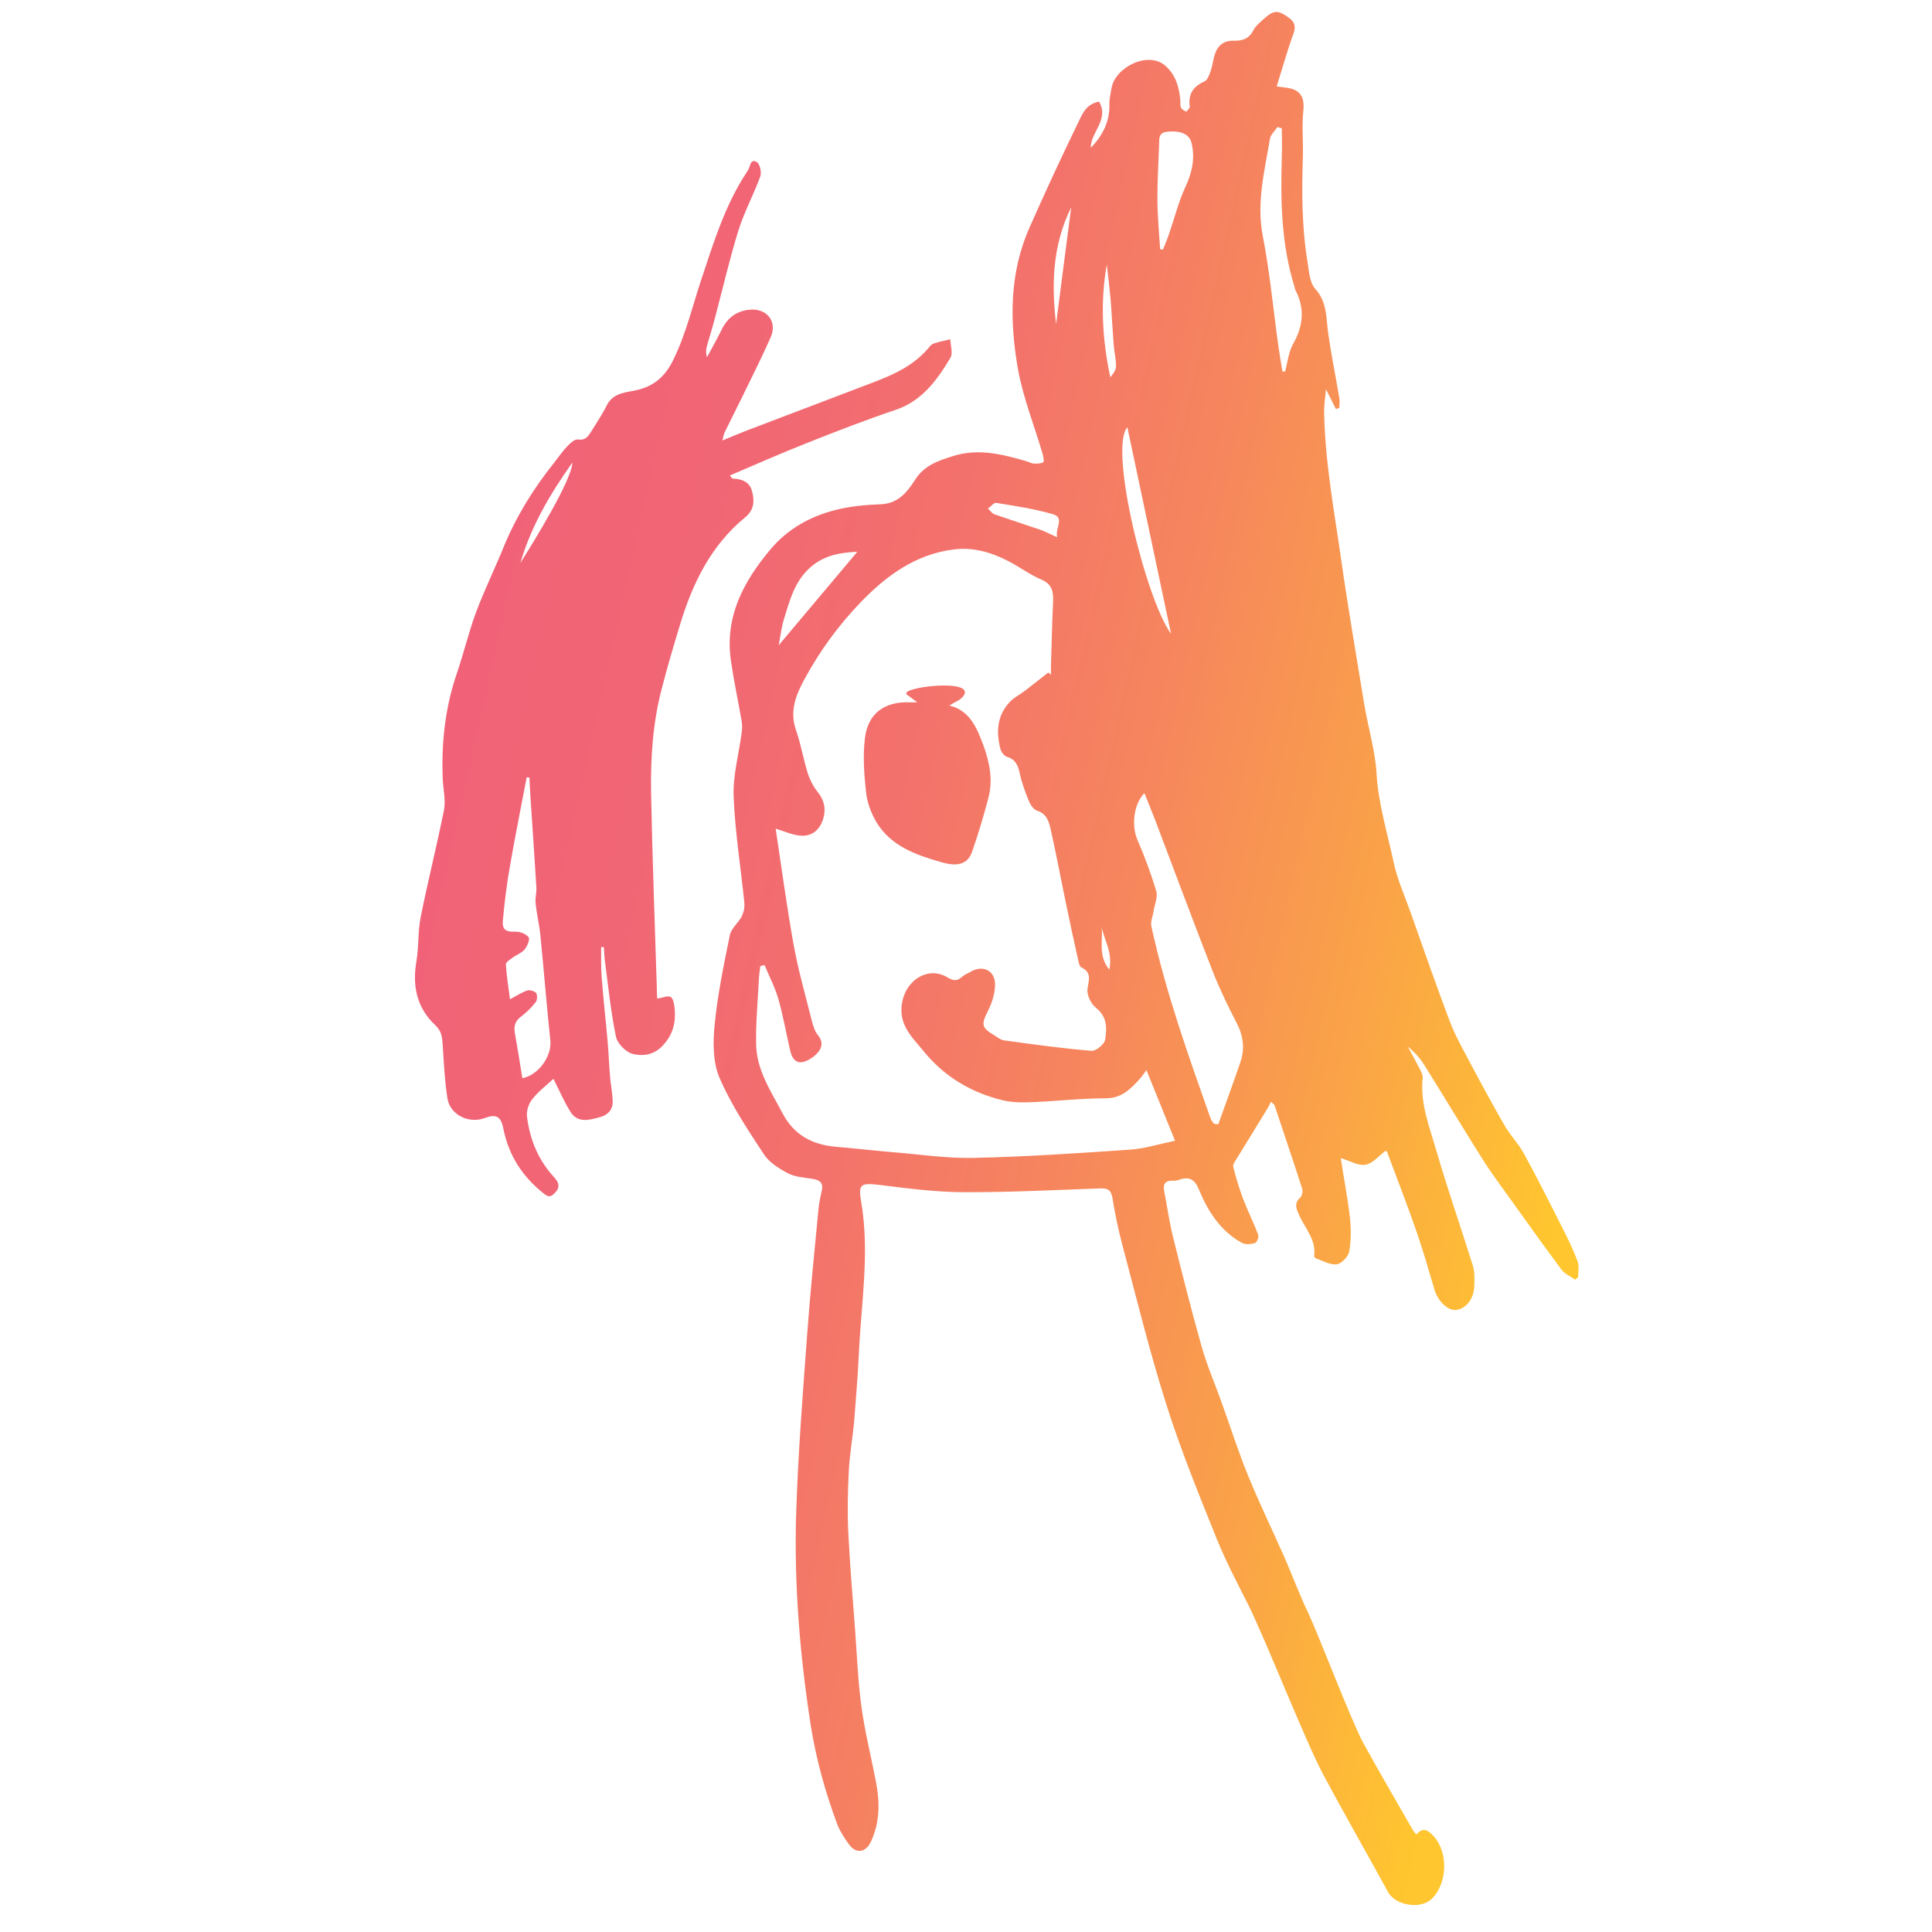
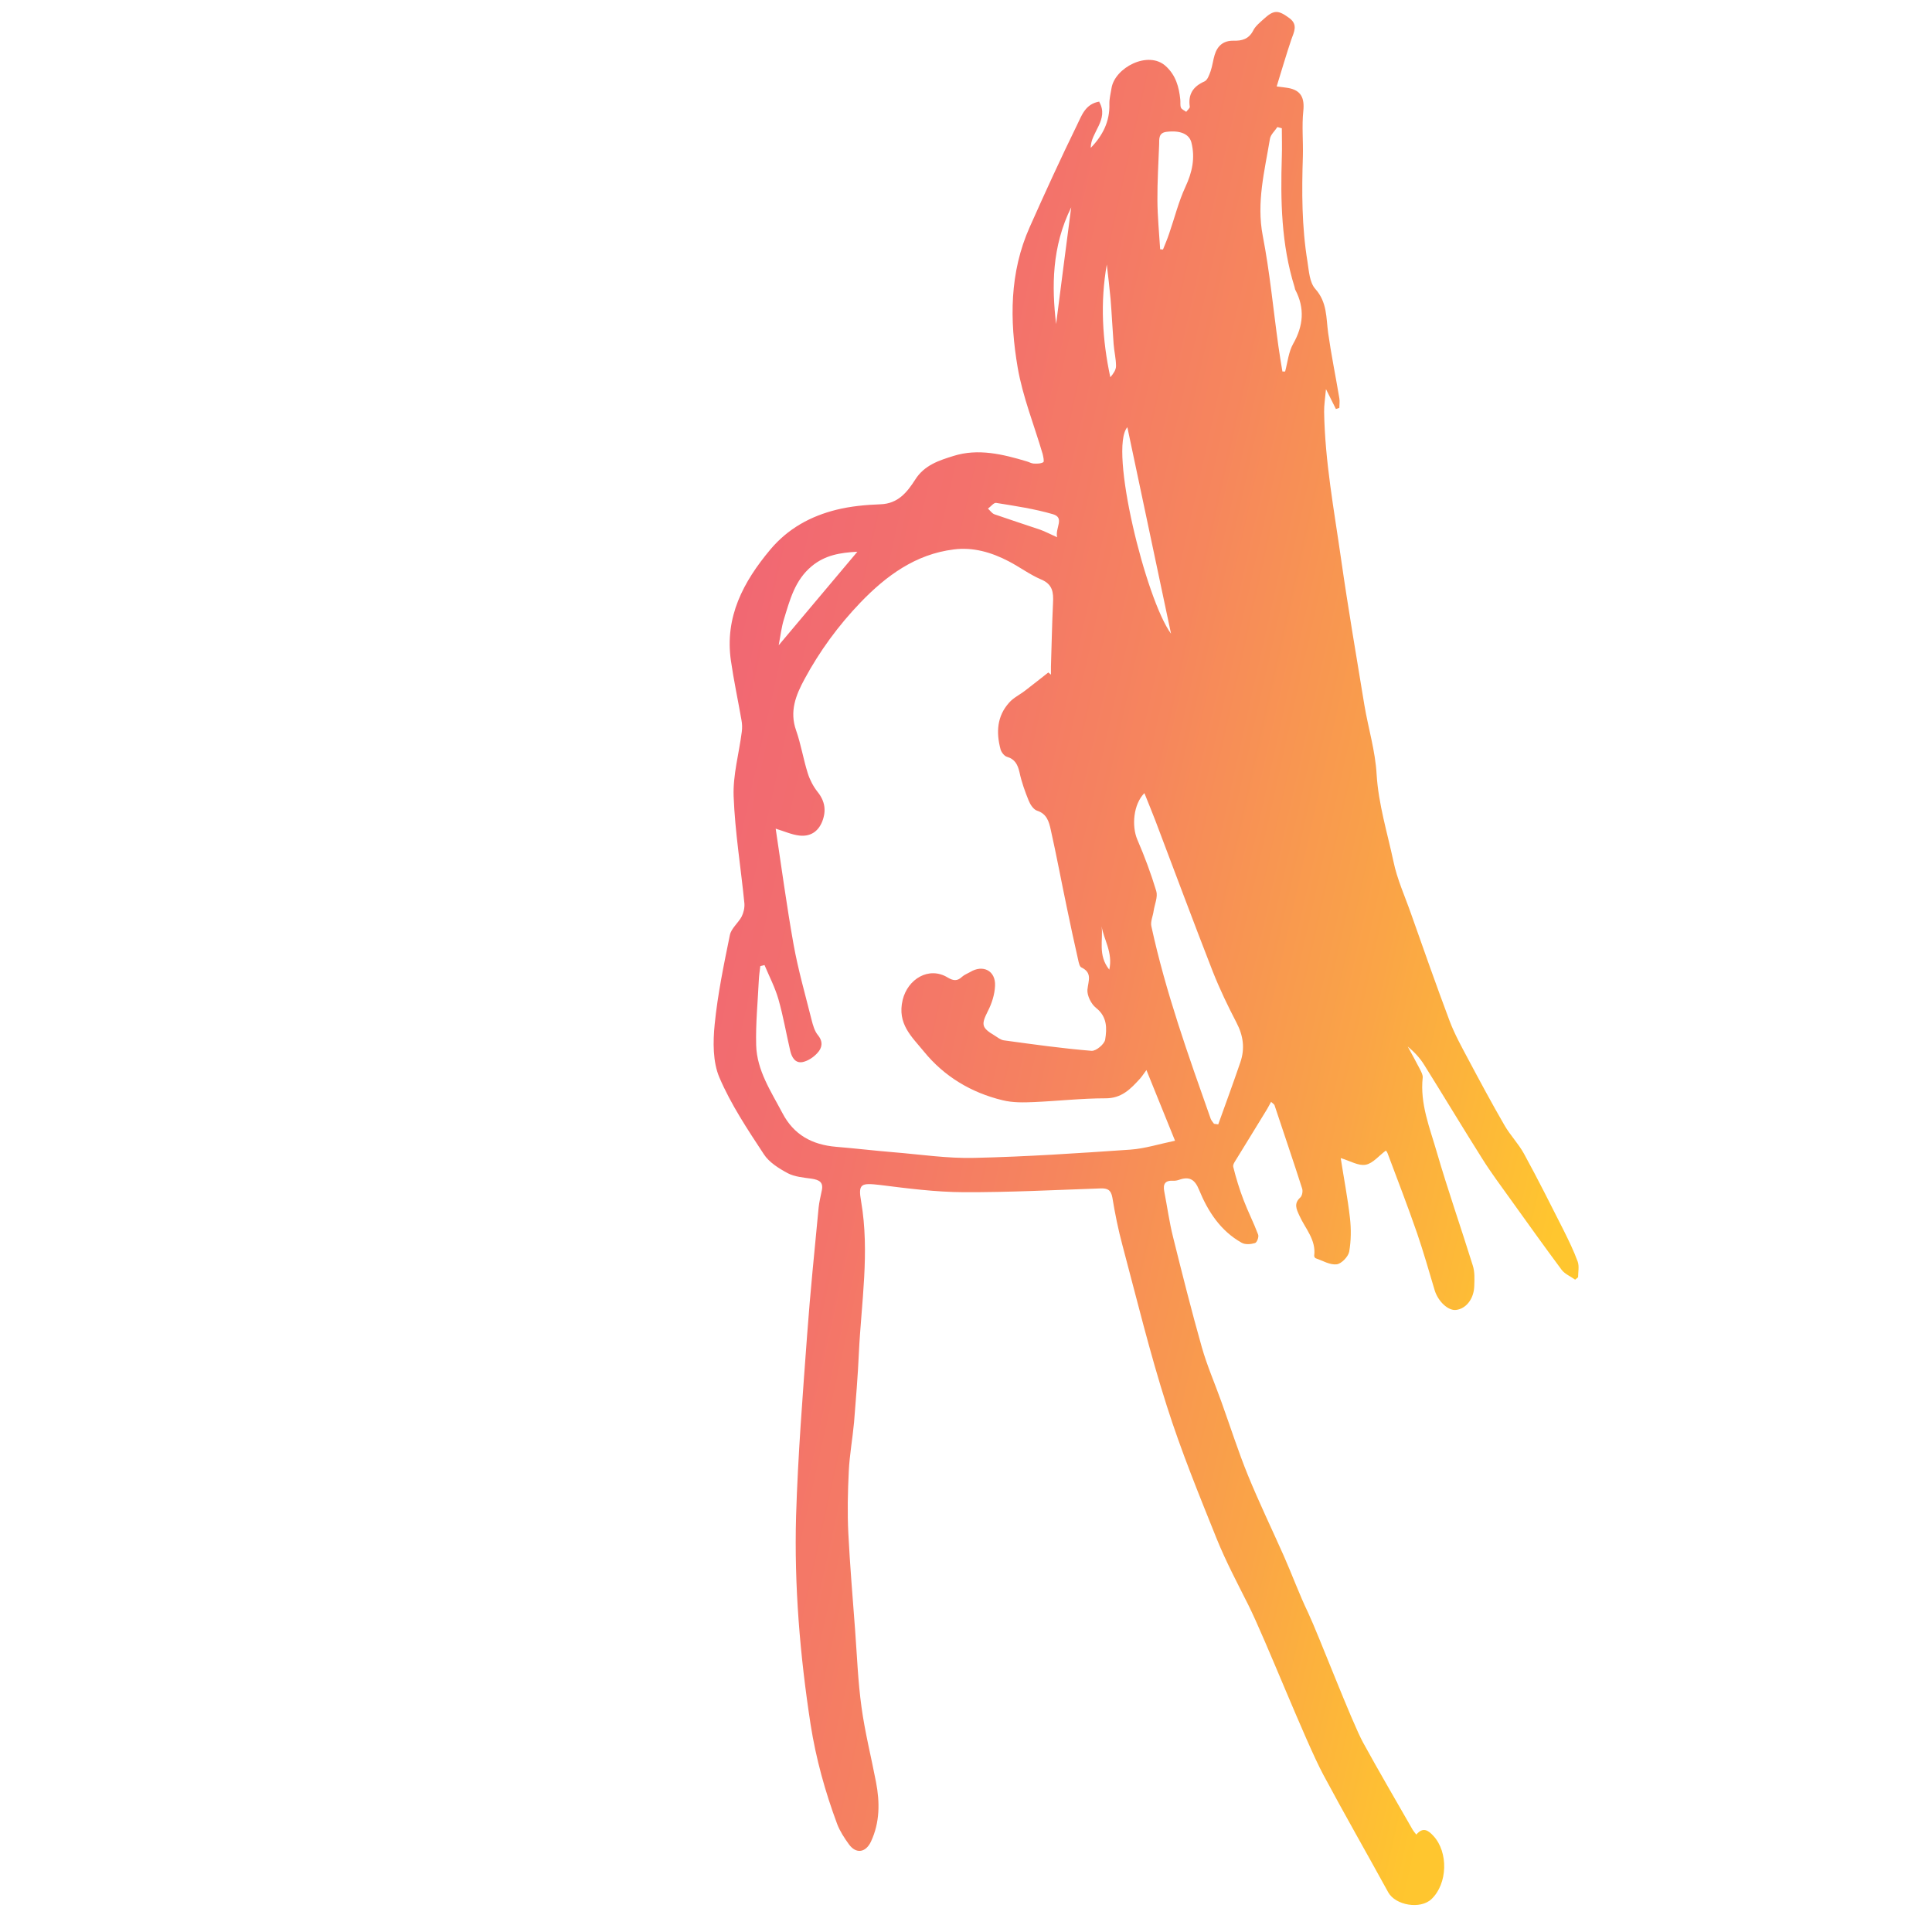
<svg xmlns="http://www.w3.org/2000/svg" width="88" zoomAndPan="magnify" viewBox="0 0 66 66" height="88" preserveAspectRatio="xMidYMid meet" version="1.0">
  <defs>
    <clipPath id="31f0317f11">
      <path d="M 24 0 L 54 0 L 54 66 L 24 66 Z M 24 0 " clip-rule="nonzero" />
    </clipPath>
    <clipPath id="90262db1c6">
      <path d="M 37.551 3.48 C 37.898 4.09 37.254 4.52 37.262 5.051 C 37.668 4.633 37.918 4.148 37.898 3.547 C 37.895 3.375 37.941 3.195 37.969 3.023 C 38.074 2.312 39.23 1.707 39.828 2.262 C 40.168 2.574 40.277 2.973 40.32 3.398 C 40.332 3.496 40.309 3.598 40.344 3.68 C 40.371 3.738 40.461 3.773 40.523 3.82 C 40.562 3.762 40.652 3.695 40.645 3.645 C 40.582 3.219 40.758 2.953 41.148 2.781 C 41.25 2.734 41.309 2.562 41.355 2.434 C 41.418 2.254 41.438 2.062 41.492 1.883 C 41.586 1.566 41.793 1.383 42.141 1.391 C 42.426 1.398 42.66 1.336 42.809 1.047 C 42.883 0.895 43.035 0.773 43.164 0.656 C 43.516 0.332 43.66 0.332 44.055 0.625 C 44.344 0.844 44.207 1.09 44.113 1.352 C 43.938 1.871 43.785 2.398 43.613 2.953 C 43.801 2.977 43.902 2.988 44 3.004 C 44.445 3.082 44.57 3.344 44.523 3.793 C 44.469 4.309 44.523 4.828 44.508 5.348 C 44.469 6.543 44.469 7.742 44.664 8.93 C 44.715 9.254 44.734 9.648 44.934 9.871 C 45.34 10.324 45.301 10.852 45.371 11.371 C 45.477 12.121 45.629 12.859 45.754 13.605 C 45.773 13.711 45.754 13.824 45.754 13.934 L 45.637 13.973 L 45.297 13.293 C 45.27 13.605 45.23 13.84 45.234 14.07 C 45.262 15.758 45.574 17.422 45.812 19.09 C 46.051 20.762 46.336 22.418 46.609 24.086 C 46.742 24.875 46.984 25.66 47.027 26.449 C 47.09 27.473 47.391 28.438 47.602 29.426 C 47.727 30.035 47.992 30.613 48.199 31.203 C 48.633 32.434 49.066 33.664 49.523 34.883 C 49.695 35.336 49.93 35.758 50.156 36.184 C 50.559 36.941 50.961 37.691 51.391 38.434 C 51.586 38.777 51.875 39.07 52.062 39.414 C 52.531 40.27 52.969 41.145 53.41 42.016 C 53.586 42.371 53.762 42.727 53.898 43.102 C 53.953 43.262 53.91 43.457 53.91 43.633 L 53.809 43.715 C 53.656 43.605 53.453 43.52 53.348 43.379 C 52.758 42.586 52.184 41.781 51.609 40.98 C 51.277 40.516 50.934 40.059 50.633 39.578 C 49.965 38.52 49.32 37.445 48.656 36.383 C 48.512 36.148 48.32 35.941 48.09 35.75 C 48.23 36.008 48.371 36.262 48.504 36.52 C 48.551 36.613 48.609 36.719 48.602 36.809 C 48.504 37.707 48.844 38.527 49.082 39.355 C 49.461 40.656 49.91 41.938 50.312 43.23 C 50.383 43.449 50.371 43.695 50.363 43.93 C 50.352 44.375 50.078 44.715 49.734 44.75 C 49.465 44.777 49.129 44.457 49.012 44.082 C 48.816 43.426 48.629 42.766 48.406 42.117 C 48.09 41.203 47.742 40.305 47.402 39.398 C 47.383 39.348 47.344 39.305 47.344 39.305 C 47.105 39.48 46.898 39.746 46.652 39.789 C 46.41 39.836 46.129 39.66 45.801 39.562 C 45.906 40.242 46.039 40.926 46.117 41.613 C 46.16 41.992 46.156 42.387 46.09 42.762 C 46.055 42.934 45.824 43.172 45.664 43.191 C 45.434 43.219 45.184 43.066 44.945 42.984 C 44.922 42.977 44.891 42.926 44.895 42.898 C 44.965 42.352 44.59 41.973 44.391 41.531 C 44.285 41.301 44.191 41.113 44.426 40.902 C 44.484 40.844 44.512 40.695 44.484 40.605 C 44.18 39.656 43.855 38.707 43.539 37.754 C 43.527 37.723 43.488 37.703 43.422 37.641 C 43.359 37.75 43.316 37.844 43.258 37.934 C 42.93 38.477 42.594 39.012 42.266 39.551 C 42.207 39.652 42.109 39.773 42.129 39.859 C 42.223 40.242 42.34 40.621 42.48 40.988 C 42.633 41.391 42.828 41.77 42.98 42.176 C 43.012 42.254 42.938 42.449 42.871 42.465 C 42.73 42.508 42.543 42.523 42.422 42.457 C 41.695 42.051 41.266 41.387 40.961 40.645 C 40.82 40.297 40.637 40.18 40.289 40.301 C 40.223 40.324 40.148 40.34 40.078 40.336 C 39.805 40.32 39.723 40.445 39.773 40.703 C 39.875 41.223 39.945 41.75 40.074 42.262 C 40.387 43.52 40.703 44.777 41.055 46.02 C 41.234 46.652 41.5 47.258 41.723 47.883 C 42.027 48.727 42.297 49.578 42.633 50.402 C 43.012 51.328 43.449 52.234 43.855 53.148 C 44.141 53.793 44.383 54.461 44.688 55.094 C 45.035 55.828 46.176 58.816 46.566 59.531 C 47.117 60.535 47.695 61.52 48.262 62.512 C 48.289 62.559 48.332 62.605 48.383 62.672 C 48.613 62.402 48.789 62.523 48.969 62.719 C 49.484 63.277 49.453 64.352 48.902 64.875 C 48.523 65.238 47.668 65.09 47.422 64.641 C 46.688 63.301 45.926 61.973 45.207 60.629 C 44.586 59.465 43.234 56.008 42.645 54.828 C 42.27 54.082 41.875 53.336 41.562 52.562 C 40.961 51.066 40.348 49.566 39.859 48.027 C 39.281 46.219 38.832 44.371 38.344 42.539 C 38.199 42 38.09 41.457 38 40.91 C 37.953 40.648 37.836 40.59 37.594 40.598 C 36.035 40.652 34.477 40.734 32.914 40.727 C 31.961 40.723 31.004 40.598 30.059 40.48 C 29.414 40.406 29.309 40.434 29.418 41.047 C 29.715 42.785 29.422 44.504 29.34 46.23 C 29.305 47.016 29.238 47.805 29.176 48.586 C 29.125 49.145 29.023 49.695 28.996 50.258 C 28.961 50.961 28.945 51.668 28.98 52.371 C 29.035 53.473 29.129 54.574 29.211 55.676 C 29.277 56.559 29.309 57.441 29.43 58.316 C 29.547 59.176 29.762 60.023 29.926 60.879 C 30.059 61.57 30.059 62.258 29.754 62.91 C 29.574 63.293 29.242 63.34 29 63.004 C 28.844 62.789 28.691 62.555 28.598 62.309 C 28.188 61.207 27.875 60.082 27.691 58.91 C 27.328 56.547 27.129 54.176 27.195 51.793 C 27.258 49.723 27.422 47.652 27.574 45.586 C 27.68 44.141 27.828 42.695 27.965 41.258 C 27.984 41.062 28.035 40.863 28.074 40.668 C 28.137 40.375 27.973 40.305 27.727 40.266 C 27.449 40.227 27.148 40.203 26.91 40.078 C 26.605 39.914 26.273 39.707 26.094 39.43 C 25.539 38.586 24.969 37.73 24.574 36.805 C 24.348 36.273 24.355 35.59 24.414 34.996 C 24.516 33.969 24.727 32.953 24.934 31.941 C 24.98 31.715 25.219 31.531 25.336 31.312 C 25.402 31.18 25.441 31.012 25.43 30.863 C 25.309 29.641 25.109 28.43 25.062 27.203 C 25.035 26.477 25.246 25.738 25.34 25.004 C 25.359 24.867 25.355 24.727 25.328 24.59 C 25.211 23.918 25.066 23.246 24.969 22.57 C 24.754 21.074 25.391 19.879 26.312 18.777 C 26.918 18.055 27.691 17.633 28.574 17.414 C 29.062 17.293 29.574 17.246 30.078 17.227 C 30.684 17.207 30.992 16.809 31.266 16.383 C 31.578 15.887 32.086 15.727 32.578 15.574 C 33.418 15.312 34.254 15.516 35.078 15.762 C 35.156 15.785 35.234 15.832 35.312 15.836 C 35.422 15.84 35.551 15.844 35.641 15.789 C 35.676 15.77 35.641 15.598 35.617 15.504 C 35.328 14.52 34.938 13.555 34.766 12.559 C 34.488 10.941 34.484 9.309 35.176 7.758 C 35.699 6.582 36.234 5.414 36.797 4.262 C 36.953 3.945 37.078 3.543 37.566 3.469 Z M 26.504 28.312 C 26.527 28.285 26.496 28.305 26.5 28.32 C 26.699 29.633 26.875 30.953 27.109 32.262 C 27.266 33.129 27.508 33.977 27.723 34.832 C 27.77 35.02 27.828 35.227 27.945 35.367 C 28.129 35.594 28.082 35.805 27.922 35.973 C 27.797 36.113 27.605 36.242 27.422 36.281 C 27.168 36.332 27.047 36.121 26.996 35.898 C 26.859 35.312 26.758 34.719 26.594 34.141 C 26.477 33.734 26.281 33.359 26.117 32.969 L 25.973 33.004 C 25.953 33.164 25.93 33.328 25.922 33.488 C 25.887 34.227 25.812 34.969 25.832 35.703 C 25.855 36.57 26.34 37.285 26.73 38.027 C 27.121 38.773 27.746 39.105 28.555 39.176 C 29.215 39.23 29.871 39.309 30.531 39.363 C 31.449 39.438 32.363 39.578 33.277 39.555 C 35.059 39.516 36.84 39.395 38.617 39.273 C 39.109 39.238 39.594 39.082 40.141 38.969 C 39.812 38.156 39.504 37.391 39.164 36.555 C 39.059 36.695 39.008 36.781 38.938 36.855 C 38.621 37.203 38.316 37.523 37.766 37.52 C 36.953 37.52 36.137 37.613 35.328 37.648 C 34.969 37.664 34.598 37.672 34.25 37.586 C 33.18 37.328 32.258 36.777 31.562 35.922 C 31.152 35.418 30.641 34.98 30.836 34.16 C 31.008 33.445 31.73 33.004 32.371 33.391 C 32.566 33.508 32.703 33.523 32.867 33.367 C 32.945 33.297 33.051 33.258 33.141 33.207 C 33.578 32.938 34.02 33.16 33.992 33.68 C 33.98 33.969 33.883 34.277 33.75 34.535 C 33.516 35 33.523 35.105 33.977 35.375 C 34.078 35.438 34.18 35.523 34.289 35.539 C 35.289 35.676 36.285 35.816 37.289 35.898 C 37.441 35.91 37.727 35.672 37.754 35.516 C 37.816 35.133 37.828 34.734 37.441 34.43 C 37.273 34.297 37.133 34.008 37.148 33.809 C 37.18 33.5 37.324 33.23 36.938 33.047 C 36.879 33.016 36.852 32.887 36.832 32.793 C 36.699 32.199 36.566 31.602 36.445 31.004 C 36.258 30.117 36.094 29.227 35.895 28.344 C 35.836 28.074 35.762 27.801 35.43 27.695 C 35.309 27.656 35.199 27.492 35.145 27.359 C 35.016 27.043 34.898 26.715 34.828 26.383 C 34.766 26.121 34.676 25.934 34.395 25.852 C 34.305 25.824 34.207 25.695 34.18 25.598 C 34.027 25.023 34.055 24.469 34.473 24.004 C 34.617 23.836 34.844 23.73 35.023 23.59 C 35.289 23.387 35.551 23.176 35.812 22.973 L 35.902 23.047 C 35.902 22.957 35.902 22.863 35.902 22.77 C 35.926 22.047 35.938 21.32 35.973 20.594 C 35.992 20.238 35.961 19.961 35.57 19.797 C 35.184 19.633 34.836 19.371 34.461 19.176 C 33.871 18.867 33.238 18.684 32.582 18.77 C 31.277 18.93 30.27 19.672 29.395 20.582 C 28.645 21.363 28 22.242 27.484 23.199 C 27.188 23.746 26.965 24.297 27.195 24.949 C 27.363 25.426 27.441 25.93 27.594 26.414 C 27.664 26.637 27.781 26.863 27.926 27.047 C 28.184 27.367 28.234 27.695 28.086 28.07 C 27.941 28.426 27.664 28.586 27.301 28.543 C 27.039 28.512 26.785 28.395 26.508 28.312 Z M 41.477 38.391 L 41.617 38.41 C 41.871 37.703 42.129 37 42.371 36.293 C 42.535 35.82 42.473 35.379 42.238 34.93 C 41.945 34.367 41.668 33.789 41.434 33.199 C 40.766 31.488 40.125 29.762 39.473 28.043 C 39.355 27.734 39.227 27.426 39.094 27.094 C 38.719 27.473 38.652 28.215 38.855 28.688 C 39.102 29.258 39.32 29.844 39.5 30.441 C 39.559 30.641 39.445 30.891 39.41 31.117 C 39.387 31.293 39.297 31.48 39.332 31.641 C 39.82 33.891 40.594 36.051 41.359 38.219 C 41.383 38.281 41.434 38.336 41.473 38.391 Z M 43.793 4.383 L 43.637 4.34 C 43.551 4.473 43.406 4.598 43.383 4.742 C 43.203 5.836 42.918 6.906 43.137 8.051 C 43.379 9.297 43.496 10.566 43.672 11.824 C 43.711 12.113 43.762 12.398 43.809 12.691 L 43.902 12.691 C 43.988 12.371 44.02 12.02 44.176 11.746 C 44.527 11.129 44.578 10.527 44.25 9.902 C 44.234 9.871 44.234 9.832 44.223 9.801 C 43.77 8.348 43.742 6.855 43.789 5.355 C 43.801 5.031 43.789 4.707 43.789 4.383 Z M 39.633 8.516 L 39.73 8.523 C 39.801 8.344 39.879 8.164 39.941 7.977 C 40.125 7.445 40.262 6.887 40.496 6.383 C 40.727 5.887 40.832 5.406 40.703 4.879 C 40.633 4.578 40.32 4.445 39.848 4.504 C 39.574 4.539 39.602 4.746 39.598 4.934 C 39.574 5.57 39.535 6.203 39.539 6.844 C 39.543 7.402 39.598 7.957 39.633 8.52 Z M 38.512 14.594 C 37.871 15.32 39.148 20.492 40.004 21.648 C 39.508 19.301 39.016 16.973 38.512 14.594 Z M 26.605 22.039 C 27.531 20.941 28.398 19.91 29.289 18.848 C 28.707 18.879 28.188 18.961 27.727 19.344 C 27.152 19.824 26.984 20.492 26.781 21.152 C 26.695 21.426 26.664 21.715 26.602 22.039 Z M 36.113 18.352 C 36.039 18.035 36.383 17.688 35.969 17.566 C 35.34 17.383 34.684 17.285 34.031 17.18 C 33.953 17.164 33.848 17.305 33.75 17.375 C 33.824 17.441 33.887 17.539 33.973 17.57 C 34.488 17.75 35.012 17.918 35.531 18.094 C 35.703 18.156 35.867 18.242 36.109 18.352 Z M 37.809 9.039 C 37.582 10.332 37.656 11.609 37.93 12.887 C 38.035 12.766 38.125 12.637 38.125 12.504 C 38.125 12.254 38.062 12.008 38.043 11.754 C 38.004 11.238 37.98 10.723 37.938 10.207 C 37.902 9.812 37.855 9.426 37.809 9.035 Z M 36.078 11.07 C 36.238 9.82 36.41 8.48 36.594 7.082 C 35.93 8.422 35.926 9.789 36.078 11.07 Z M 37.633 31.641 C 37.691 32.109 37.496 32.629 37.895 33.125 C 38.023 32.535 37.707 32.105 37.633 31.641 Z M 37.633 31.641 " clip-rule="nonzero" />
    </clipPath>
    <linearGradient x1="34.26" gradientTransform="matrix(0.379, 0, 0, 0.378, 5.235, -3.925)" y1="83.836" x2="145.173" gradientUnits="userSpaceOnUse" y2="108.563" id="445df45afd">
      <stop stop-opacity="1" stop-color="rgb(94.499%, 39.291%, 46.207%)" offset="0" />
      <stop stop-opacity="1" stop-color="rgb(94.499%, 39.427%, 46.069%)" offset="0.031" />
      <stop stop-opacity="1" stop-color="rgb(94.499%, 39.7%, 45.796%)" offset="0.062" />
      <stop stop-opacity="1" stop-color="rgb(94.499%, 39.906%, 45.592%)" offset="0.078" />
      <stop stop-opacity="1" stop-color="rgb(94.524%, 40.135%, 45.401%)" offset="0.094" />
      <stop stop-opacity="1" stop-color="rgb(94.58%, 40.477%, 45.142%)" offset="0.109" />
      <stop stop-opacity="1" stop-color="rgb(94.643%, 40.84%, 44.872%)" offset="0.125" />
      <stop stop-opacity="1" stop-color="rgb(94.704%, 41.203%, 44.601%)" offset="0.141" />
      <stop stop-opacity="1" stop-color="rgb(94.766%, 41.566%, 44.331%)" offset="0.156" />
      <stop stop-opacity="1" stop-color="rgb(94.827%, 41.93%, 44.061%)" offset="0.172" />
      <stop stop-opacity="1" stop-color="rgb(94.89%, 42.291%, 43.791%)" offset="0.188" />
      <stop stop-opacity="1" stop-color="rgb(94.951%, 42.654%, 43.521%)" offset="0.203" />
      <stop stop-opacity="1" stop-color="rgb(95.013%, 43.018%, 43.251%)" offset="0.219" />
      <stop stop-opacity="1" stop-color="rgb(95.074%, 43.381%, 42.981%)" offset="0.234" />
      <stop stop-opacity="1" stop-color="rgb(95.135%, 43.744%, 42.711%)" offset="0.25" />
      <stop stop-opacity="1" stop-color="rgb(95.198%, 44.106%, 42.439%)" offset="0.266" />
      <stop stop-opacity="1" stop-color="rgb(95.259%, 44.469%, 42.169%)" offset="0.281" />
      <stop stop-opacity="1" stop-color="rgb(95.312%, 44.797%, 41.93%)" offset="0.289" />
      <stop stop-opacity="1" stop-color="rgb(95.36%, 45.108%, 41.704%)" offset="0.297" />
      <stop stop-opacity="1" stop-color="rgb(95.407%, 45.441%, 41.464%)" offset="0.305" />
      <stop stop-opacity="1" stop-color="rgb(95.456%, 45.773%, 41.226%)" offset="0.312" />
      <stop stop-opacity="1" stop-color="rgb(95.505%, 46.106%, 40.987%)" offset="0.32" />
      <stop stop-opacity="1" stop-color="rgb(95.554%, 46.439%, 40.747%)" offset="0.328" />
      <stop stop-opacity="1" stop-color="rgb(95.602%, 46.771%, 40.508%)" offset="0.329" />
      <stop stop-opacity="1" stop-color="rgb(95.627%, 46.938%, 40.388%)" offset="0.336" />
      <stop stop-opacity="1" stop-color="rgb(95.651%, 47.102%, 40.269%)" offset="0.344" />
      <stop stop-opacity="1" stop-color="rgb(95.7%, 47.435%, 40.03%)" offset="0.352" />
      <stop stop-opacity="1" stop-color="rgb(95.749%, 47.768%, 39.79%)" offset="0.359" />
      <stop stop-opacity="1" stop-color="rgb(95.796%, 48.1%, 39.552%)" offset="0.367" />
      <stop stop-opacity="1" stop-color="rgb(95.845%, 48.433%, 39.313%)" offset="0.375" />
      <stop stop-opacity="1" stop-color="rgb(95.894%, 48.764%, 39.073%)" offset="0.383" />
      <stop stop-opacity="1" stop-color="rgb(95.943%, 49.097%, 38.834%)" offset="0.391" />
      <stop stop-opacity="1" stop-color="rgb(95.992%, 49.429%, 38.596%)" offset="0.398" />
      <stop stop-opacity="1" stop-color="rgb(96.04%, 49.762%, 38.356%)" offset="0.406" />
      <stop stop-opacity="1" stop-color="rgb(96.089%, 50.095%, 38.116%)" offset="0.414" />
      <stop stop-opacity="1" stop-color="rgb(96.138%, 50.427%, 37.878%)" offset="0.422" />
      <stop stop-opacity="1" stop-color="rgb(96.185%, 50.758%, 37.639%)" offset="0.43" />
      <stop stop-opacity="1" stop-color="rgb(96.234%, 51.091%, 37.399%)" offset="0.438" />
      <stop stop-opacity="1" stop-color="rgb(96.283%, 51.424%, 37.16%)" offset="0.445" />
      <stop stop-opacity="1" stop-color="rgb(96.332%, 51.756%, 36.922%)" offset="0.453" />
      <stop stop-opacity="1" stop-color="rgb(96.381%, 52.089%, 36.682%)" offset="0.461" />
      <stop stop-opacity="1" stop-color="rgb(96.429%, 52.422%, 36.443%)" offset="0.469" />
      <stop stop-opacity="1" stop-color="rgb(96.478%, 52.757%, 36.201%)" offset="0.477" />
      <stop stop-opacity="1" stop-color="rgb(96.532%, 53.146%, 35.919%)" offset="0.48" />
      <stop stop-opacity="1" stop-color="rgb(96.561%, 53.366%, 35.759%)" offset="0.484" />
      <stop stop-opacity="1" stop-color="rgb(96.59%, 53.586%, 35.599%)" offset="0.488" />
      <stop stop-opacity="1" stop-color="rgb(96.619%, 53.806%, 35.439%)" offset="0.492" />
      <stop stop-opacity="1" stop-color="rgb(96.648%, 54.025%, 35.278%)" offset="0.496" />
      <stop stop-opacity="1" stop-color="rgb(96.677%, 54.247%, 35.118%)" offset="0.5" />
      <stop stop-opacity="1" stop-color="rgb(96.706%, 54.466%, 34.958%)" offset="0.504" />
      <stop stop-opacity="1" stop-color="rgb(96.735%, 54.686%, 34.798%)" offset="0.508" />
      <stop stop-opacity="1" stop-color="rgb(96.764%, 54.906%, 34.637%)" offset="0.512" />
      <stop stop-opacity="1" stop-color="rgb(96.793%, 55.127%, 34.477%)" offset="0.516" />
      <stop stop-opacity="1" stop-color="rgb(96.822%, 55.347%, 34.317%)" offset="0.52" />
      <stop stop-opacity="1" stop-color="rgb(96.851%, 55.566%, 34.157%)" offset="0.523" />
      <stop stop-opacity="1" stop-color="rgb(96.88%, 55.786%, 33.997%)" offset="0.527" />
      <stop stop-opacity="1" stop-color="rgb(96.909%, 56.006%, 33.836%)" offset="0.531" />
      <stop stop-opacity="1" stop-color="rgb(96.938%, 56.226%, 33.676%)" offset="0.535" />
      <stop stop-opacity="1" stop-color="rgb(96.967%, 56.447%, 33.516%)" offset="0.539" />
      <stop stop-opacity="1" stop-color="rgb(96.996%, 56.667%, 33.356%)" offset="0.543" />
      <stop stop-opacity="1" stop-color="rgb(97.025%, 56.886%, 33.195%)" offset="0.547" />
      <stop stop-opacity="1" stop-color="rgb(97.054%, 57.106%, 33.035%)" offset="0.551" />
      <stop stop-opacity="1" stop-color="rgb(97.083%, 57.327%, 32.875%)" offset="0.555" />
      <stop stop-opacity="1" stop-color="rgb(97.11%, 57.547%, 32.715%)" offset="0.559" />
      <stop stop-opacity="1" stop-color="rgb(97.139%, 57.767%, 32.555%)" offset="0.562" />
      <stop stop-opacity="1" stop-color="rgb(97.168%, 57.986%, 32.394%)" offset="0.566" />
      <stop stop-opacity="1" stop-color="rgb(97.197%, 58.206%, 32.234%)" offset="0.57" />
      <stop stop-opacity="1" stop-color="rgb(97.226%, 58.426%, 32.074%)" offset="0.574" />
      <stop stop-opacity="1" stop-color="rgb(97.255%, 58.647%, 31.914%)" offset="0.578" />
      <stop stop-opacity="1" stop-color="rgb(97.284%, 58.867%, 31.754%)" offset="0.582" />
      <stop stop-opacity="1" stop-color="rgb(97.313%, 59.087%, 31.595%)" offset="0.586" />
      <stop stop-opacity="1" stop-color="rgb(97.342%, 59.306%, 31.435%)" offset="0.59" />
      <stop stop-opacity="1" stop-color="rgb(97.371%, 59.528%, 31.274%)" offset="0.594" />
      <stop stop-opacity="1" stop-color="rgb(97.4%, 59.747%, 31.114%)" offset="0.598" />
      <stop stop-opacity="1" stop-color="rgb(97.429%, 59.967%, 30.954%)" offset="0.602" />
      <stop stop-opacity="1" stop-color="rgb(97.458%, 60.187%, 30.794%)" offset="0.605" />
      <stop stop-opacity="1" stop-color="rgb(97.487%, 60.406%, 30.634%)" offset="0.609" />
      <stop stop-opacity="1" stop-color="rgb(97.516%, 60.626%, 30.473%)" offset="0.613" />
      <stop stop-opacity="1" stop-color="rgb(97.545%, 60.847%, 30.313%)" offset="0.617" />
      <stop stop-opacity="1" stop-color="rgb(97.574%, 61.067%, 30.153%)" offset="0.621" />
      <stop stop-opacity="1" stop-color="rgb(97.603%, 61.287%, 29.993%)" offset="0.625" />
      <stop stop-opacity="1" stop-color="rgb(97.632%, 61.507%, 29.832%)" offset="0.629" />
      <stop stop-opacity="1" stop-color="rgb(97.661%, 61.728%, 29.672%)" offset="0.633" />
      <stop stop-opacity="1" stop-color="rgb(97.69%, 61.948%, 29.512%)" offset="0.637" />
      <stop stop-opacity="1" stop-color="rgb(97.719%, 62.167%, 29.352%)" offset="0.641" />
      <stop stop-opacity="1" stop-color="rgb(97.748%, 62.387%, 29.192%)" offset="0.645" />
      <stop stop-opacity="1" stop-color="rgb(97.777%, 62.608%, 29.031%)" offset="0.648" />
      <stop stop-opacity="1" stop-color="rgb(97.806%, 62.828%, 28.871%)" offset="0.652" />
      <stop stop-opacity="1" stop-color="rgb(97.835%, 63.048%, 28.711%)" offset="0.656" />
      <stop stop-opacity="1" stop-color="rgb(97.864%, 63.268%, 28.551%)" offset="0.66" />
      <stop stop-opacity="1" stop-color="rgb(97.893%, 63.487%, 28.391%)" offset="0.664" />
      <stop stop-opacity="1" stop-color="rgb(97.922%, 63.707%, 28.23%)" offset="0.668" />
      <stop stop-opacity="1" stop-color="rgb(97.951%, 63.928%, 28.07%)" offset="0.672" />
      <stop stop-opacity="1" stop-color="rgb(97.981%, 64.157%, 27.904%)" offset="0.676" />
      <stop stop-opacity="1" stop-color="rgb(98.012%, 64.388%, 27.737%)" offset="0.68" />
      <stop stop-opacity="1" stop-color="rgb(98.055%, 64.671%, 27.536%)" offset="0.684" />
      <stop stop-opacity="1" stop-color="rgb(98.097%, 64.955%, 27.336%)" offset="0.688" />
      <stop stop-opacity="1" stop-color="rgb(98.14%, 65.239%, 27.135%)" offset="0.691" />
      <stop stop-opacity="1" stop-color="rgb(98.183%, 65.523%, 26.935%)" offset="0.695" />
      <stop stop-opacity="1" stop-color="rgb(98.225%, 65.807%, 26.733%)" offset="0.699" />
      <stop stop-opacity="1" stop-color="rgb(98.268%, 66.09%, 26.534%)" offset="0.703" />
      <stop stop-opacity="1" stop-color="rgb(98.311%, 66.374%, 26.332%)" offset="0.707" />
      <stop stop-opacity="1" stop-color="rgb(98.354%, 66.658%, 26.132%)" offset="0.711" />
      <stop stop-opacity="1" stop-color="rgb(98.396%, 66.942%, 25.931%)" offset="0.715" />
      <stop stop-opacity="1" stop-color="rgb(98.439%, 67.226%, 25.731%)" offset="0.719" />
      <stop stop-opacity="1" stop-color="rgb(98.482%, 67.508%, 25.529%)" offset="0.723" />
      <stop stop-opacity="1" stop-color="rgb(98.524%, 67.792%, 25.33%)" offset="0.727" />
      <stop stop-opacity="1" stop-color="rgb(98.567%, 68.076%, 25.13%)" offset="0.73" />
      <stop stop-opacity="1" stop-color="rgb(98.61%, 68.359%, 24.93%)" offset="0.734" />
      <stop stop-opacity="1" stop-color="rgb(98.653%, 68.643%, 24.728%)" offset="0.738" />
      <stop stop-opacity="1" stop-color="rgb(98.695%, 68.927%, 24.529%)" offset="0.742" />
      <stop stop-opacity="1" stop-color="rgb(98.738%, 69.211%, 24.327%)" offset="0.746" />
      <stop stop-opacity="1" stop-color="rgb(98.781%, 69.495%, 24.127%)" offset="0.75" />
      <stop stop-opacity="1" stop-color="rgb(98.824%, 69.778%, 23.926%)" offset="0.754" />
      <stop stop-opacity="1" stop-color="rgb(98.866%, 70.062%, 23.726%)" offset="0.758" />
      <stop stop-opacity="1" stop-color="rgb(98.909%, 70.346%, 23.524%)" offset="0.762" />
      <stop stop-opacity="1" stop-color="rgb(98.952%, 70.63%, 23.325%)" offset="0.766" />
      <stop stop-opacity="1" stop-color="rgb(98.994%, 70.914%, 23.123%)" offset="0.77" />
      <stop stop-opacity="1" stop-color="rgb(99.037%, 71.198%, 22.923%)" offset="0.773" />
      <stop stop-opacity="1" stop-color="rgb(99.078%, 71.481%, 22.723%)" offset="0.777" />
      <stop stop-opacity="1" stop-color="rgb(99.121%, 71.765%, 22.523%)" offset="0.781" />
      <stop stop-opacity="1" stop-color="rgb(99.164%, 72.049%, 22.322%)" offset="0.785" />
      <stop stop-opacity="1" stop-color="rgb(99.207%, 72.333%, 22.122%)" offset="0.789" />
      <stop stop-opacity="1" stop-color="rgb(99.249%, 72.615%, 21.921%)" offset="0.793" />
      <stop stop-opacity="1" stop-color="rgb(99.292%, 72.899%, 21.721%)" offset="0.797" />
      <stop stop-opacity="1" stop-color="rgb(99.335%, 73.183%, 21.519%)" offset="0.801" />
      <stop stop-opacity="1" stop-color="rgb(99.377%, 73.466%, 21.32%)" offset="0.805" />
      <stop stop-opacity="1" stop-color="rgb(99.42%, 73.75%, 21.118%)" offset="0.809" />
      <stop stop-opacity="1" stop-color="rgb(99.463%, 74.034%, 20.918%)" offset="0.812" />
      <stop stop-opacity="1" stop-color="rgb(99.506%, 74.318%, 20.717%)" offset="0.816" />
      <stop stop-opacity="1" stop-color="rgb(99.548%, 74.602%, 20.517%)" offset="0.82" />
      <stop stop-opacity="1" stop-color="rgb(99.591%, 74.886%, 20.317%)" offset="0.824" />
      <stop stop-opacity="1" stop-color="rgb(99.634%, 75.169%, 20.117%)" offset="0.828" />
      <stop stop-opacity="1" stop-color="rgb(99.677%, 75.453%, 19.916%)" offset="0.832" />
      <stop stop-opacity="1" stop-color="rgb(99.719%, 75.737%, 19.716%)" offset="0.836" />
      <stop stop-opacity="1" stop-color="rgb(99.762%, 76.021%, 19.514%)" offset="0.84" />
      <stop stop-opacity="1" stop-color="rgb(99.805%, 76.305%, 19.315%)" offset="0.844" />
      <stop stop-opacity="1" stop-color="rgb(99.847%, 76.588%, 19.113%)" offset="0.848" />
      <stop stop-opacity="1" stop-color="rgb(99.89%, 76.872%, 18.913%)" offset="0.852" />
      <stop stop-opacity="1" stop-color="rgb(99.933%, 77.156%, 18.712%)" offset="0.855" />
      <stop stop-opacity="1" stop-color="rgb(99.976%, 77.44%, 18.512%)" offset="0.859" />
      <stop stop-opacity="1" stop-color="rgb(99.988%, 77.519%, 18.456%)" offset="0.875" />
      <stop stop-opacity="1" stop-color="rgb(100%, 77.599%, 18.399%)" offset="1" />
    </linearGradient>
    <clipPath id="f031d0beaf">
-       <path d="M 14 5 L 33 5 L 33 41 L 14 41 Z M 14 5 " clip-rule="nonzero" />
+       <path d="M 14 5 L 33 5 L 14 41 Z M 14 5 " clip-rule="nonzero" />
    </clipPath>
    <clipPath id="8a5a2e1ded">
-       <path d="M 18.891 36.867 C 18.66 37.086 18.379 37.293 18.176 37.559 C 18.055 37.711 17.977 37.965 18.004 38.156 C 18.098 38.895 18.359 39.566 18.859 40.137 C 19 40.297 19.211 40.488 18.961 40.746 C 18.832 40.879 18.758 40.918 18.586 40.781 C 17.848 40.203 17.379 39.473 17.195 38.555 C 17.113 38.133 16.945 38.047 16.559 38.195 C 16.016 38.398 15.371 38.082 15.285 37.52 C 15.188 36.902 15.16 36.281 15.121 35.656 C 15.105 35.414 15.078 35.223 14.879 35.031 C 14.238 34.434 14.078 33.684 14.227 32.828 C 14.309 32.332 14.273 31.82 14.371 31.328 C 14.617 30.102 14.922 28.895 15.168 27.668 C 15.23 27.336 15.141 26.973 15.125 26.621 C 15.074 25.387 15.203 24.176 15.609 22.996 C 15.844 22.305 16.012 21.59 16.266 20.906 C 16.551 20.148 16.91 19.414 17.215 18.664 C 17.641 17.629 18.223 16.695 18.914 15.828 C 19.066 15.637 19.207 15.426 19.375 15.25 C 19.473 15.145 19.633 14.996 19.742 15.012 C 20.012 15.055 20.102 14.891 20.211 14.719 C 20.387 14.43 20.582 14.145 20.73 13.844 C 20.914 13.48 21.258 13.418 21.59 13.359 C 22.23 13.254 22.668 12.949 22.973 12.348 C 23.426 11.449 23.645 10.488 23.957 9.551 C 24.379 8.281 24.77 6.996 25.523 5.863 C 25.531 5.844 25.547 5.828 25.559 5.805 C 25.637 5.68 25.629 5.398 25.859 5.543 C 25.961 5.605 26.023 5.891 25.973 6.027 C 25.746 6.648 25.426 7.234 25.23 7.859 C 24.922 8.848 24.691 9.859 24.426 10.855 C 24.344 11.176 24.242 11.492 24.152 11.809 C 24.121 11.93 24.105 12.055 24.152 12.203 C 24.312 11.902 24.48 11.613 24.629 11.309 C 24.824 10.891 25.125 10.629 25.594 10.582 C 26.191 10.516 26.566 10.977 26.328 11.523 C 26.02 12.223 25.672 12.902 25.34 13.59 C 25.145 13.992 24.941 14.383 24.75 14.781 C 24.719 14.84 24.715 14.91 24.68 15.047 C 25.016 14.91 25.285 14.793 25.562 14.688 C 26.867 14.191 28.172 13.695 29.473 13.199 C 30.289 12.891 31.113 12.598 31.707 11.902 C 31.758 11.836 31.82 11.762 31.891 11.738 C 32.078 11.672 32.273 11.637 32.465 11.59 C 32.469 11.805 32.562 12.07 32.465 12.227 C 32.012 12.984 31.504 13.695 30.59 14.004 C 29.555 14.352 28.531 14.75 27.512 15.156 C 26.652 15.496 25.805 15.871 24.934 16.242 C 24.996 16.32 25.008 16.348 25.02 16.348 C 25.328 16.359 25.602 16.453 25.688 16.77 C 25.781 17.098 25.766 17.422 25.461 17.668 C 24.27 18.645 23.645 19.957 23.215 21.391 C 23 22.102 22.789 22.812 22.605 23.531 C 22.301 24.691 22.223 25.883 22.242 27.07 C 22.285 29.293 22.367 31.52 22.438 33.742 C 22.438 33.859 22.441 33.977 22.449 34.09 C 22.449 34.109 22.477 34.129 22.465 34.113 C 22.633 34.086 22.816 34 22.914 34.059 C 23.004 34.113 23.031 34.316 23.047 34.457 C 23.094 34.961 22.977 35.391 22.59 35.77 C 22.285 36.059 21.926 36.078 21.613 36.004 C 21.383 35.945 21.09 35.652 21.043 35.418 C 20.863 34.551 20.777 33.672 20.66 32.793 C 20.641 32.648 20.641 32.5 20.629 32.352 L 20.535 32.359 C 20.539 32.707 20.527 33.051 20.555 33.395 C 20.609 34.125 20.695 34.852 20.758 35.578 C 20.793 35.973 20.805 36.375 20.84 36.77 C 20.859 37.066 20.93 37.355 20.93 37.648 C 20.93 37.918 20.758 38.098 20.48 38.168 C 20.121 38.266 19.738 38.371 19.492 37.988 C 19.27 37.637 19.105 37.246 18.906 36.852 Z M 17.848 36.832 C 18.41 36.723 18.855 36.066 18.801 35.547 C 18.676 34.367 18.582 33.18 18.465 31.996 C 18.43 31.617 18.336 31.238 18.297 30.855 C 18.277 30.684 18.332 30.504 18.324 30.332 C 18.262 29.297 18.191 28.266 18.121 27.234 C 18.105 27.012 18.098 26.785 18.086 26.562 L 17.992 26.555 C 17.805 27.547 17.602 28.539 17.43 29.535 C 17.316 30.164 17.238 30.797 17.18 31.426 C 17.145 31.77 17.281 31.84 17.617 31.828 C 17.77 31.824 17.977 31.906 18.059 32.02 C 18.109 32.094 18.012 32.324 17.922 32.434 C 17.824 32.555 17.648 32.613 17.516 32.711 C 17.426 32.781 17.277 32.871 17.281 32.941 C 17.305 33.336 17.367 33.723 17.422 34.137 C 17.645 34.02 17.82 33.902 18.012 33.836 C 18.098 33.809 18.262 33.855 18.316 33.926 C 18.363 33.988 18.355 34.164 18.305 34.23 C 18.16 34.414 17.988 34.586 17.805 34.723 C 17.605 34.871 17.547 35.043 17.586 35.273 C 17.676 35.785 17.758 36.293 17.844 36.828 Z M 17.777 19.23 C 18.207 18.551 19.551 16.375 19.551 15.805 C 18.777 16.895 18.141 17.988 17.777 19.23 Z M 17.777 19.23 " clip-rule="nonzero" />
-     </clipPath>
+       </clipPath>
    <linearGradient x1="14.364" gradientTransform="matrix(0.379, 0, 0, 0.378, 5.235, -3.925)" y1="64.936" x2="80.791" gradientUnits="userSpaceOnUse" y2="79.744" id="050e8b5952">
      <stop stop-opacity="1" stop-color="rgb(94.499%, 38.399%, 47.099%)" offset="0" />
      <stop stop-opacity="1" stop-color="rgb(94.499%, 38.399%, 47.099%)" offset="0.125" />
      <stop stop-opacity="1" stop-color="rgb(94.499%, 38.431%, 47.067%)" offset="0.188" />
      <stop stop-opacity="1" stop-color="rgb(94.499%, 38.628%, 46.87%)" offset="0.25" />
      <stop stop-opacity="1" stop-color="rgb(94.499%, 38.954%, 46.544%)" offset="0.3" />
      <stop stop-opacity="1" stop-color="rgb(94.499%, 39.117%, 46.381%)" offset="0.312" />
      <stop stop-opacity="1" stop-color="rgb(94.499%, 39.281%, 46.217%)" offset="0.375" />
      <stop stop-opacity="1" stop-color="rgb(94.499%, 39.609%, 45.889%)" offset="0.438" />
      <stop stop-opacity="1" stop-color="rgb(94.499%, 39.853%, 45.644%)" offset="0.469" />
      <stop stop-opacity="1" stop-color="rgb(94.522%, 40.1%, 45.432%)" offset="0.5" />
      <stop stop-opacity="1" stop-color="rgb(94.563%, 40.373%, 45.221%)" offset="0.516" />
      <stop stop-opacity="1" stop-color="rgb(94.6%, 40.59%, 45.059%)" offset="0.531" />
      <stop stop-opacity="1" stop-color="rgb(94.637%, 40.807%, 44.897%)" offset="0.547" />
      <stop stop-opacity="1" stop-color="rgb(94.673%, 41.025%, 44.736%)" offset="0.562" />
      <stop stop-opacity="1" stop-color="rgb(94.711%, 41.241%, 44.574%)" offset="0.578" />
      <stop stop-opacity="1" stop-color="rgb(94.748%, 41.46%, 44.412%)" offset="0.594" />
      <stop stop-opacity="1" stop-color="rgb(94.785%, 41.676%, 44.25%)" offset="0.609" />
      <stop stop-opacity="1" stop-color="rgb(94.821%, 41.895%, 44.089%)" offset="0.625" />
      <stop stop-opacity="1" stop-color="rgb(94.859%, 42.111%, 43.927%)" offset="0.641" />
      <stop stop-opacity="1" stop-color="rgb(94.896%, 42.328%, 43.764%)" offset="0.656" />
      <stop stop-opacity="1" stop-color="rgb(94.933%, 42.546%, 43.602%)" offset="0.672" />
      <stop stop-opacity="1" stop-color="rgb(94.969%, 42.763%, 43.44%)" offset="0.688" />
      <stop stop-opacity="1" stop-color="rgb(95.006%, 42.981%, 43.279%)" offset="0.7" />
      <stop stop-opacity="1" stop-color="rgb(95.026%, 43.089%, 43.198%)" offset="0.703" />
      <stop stop-opacity="1" stop-color="rgb(95.044%, 43.198%, 43.117%)" offset="0.719" />
      <stop stop-opacity="1" stop-color="rgb(95.081%, 43.414%, 42.955%)" offset="0.734" />
      <stop stop-opacity="1" stop-color="rgb(95.117%, 43.633%, 42.793%)" offset="0.75" />
      <stop stop-opacity="1" stop-color="rgb(95.154%, 43.849%, 42.632%)" offset="0.766" />
      <stop stop-opacity="1" stop-color="rgb(95.192%, 44.067%, 42.47%)" offset="0.781" />
      <stop stop-opacity="1" stop-color="rgb(95.229%, 44.284%, 42.308%)" offset="0.797" />
      <stop stop-opacity="1" stop-color="rgb(95.265%, 44.501%, 42.146%)" offset="0.812" />
      <stop stop-opacity="1" stop-color="rgb(95.308%, 44.772%, 41.948%)" offset="0.828" />
      <stop stop-opacity="1" stop-color="rgb(95.348%, 45.033%, 41.759%)" offset="0.836" />
      <stop stop-opacity="1" stop-color="rgb(95.377%, 45.233%, 41.615%)" offset="0.844" />
      <stop stop-opacity="1" stop-color="rgb(95.406%, 45.432%, 41.472%)" offset="0.852" />
      <stop stop-opacity="1" stop-color="rgb(95.435%, 45.631%, 41.328%)" offset="0.859" />
      <stop stop-opacity="1" stop-color="rgb(95.464%, 45.83%, 41.185%)" offset="0.867" />
      <stop stop-opacity="1" stop-color="rgb(95.493%, 46.03%, 41.042%)" offset="0.875" />
      <stop stop-opacity="1" stop-color="rgb(95.523%, 46.228%, 40.9%)" offset="0.883" />
      <stop stop-opacity="1" stop-color="rgb(95.552%, 46.426%, 40.756%)" offset="0.891" />
      <stop stop-opacity="1" stop-color="rgb(95.581%, 46.626%, 40.613%)" offset="0.898" />
      <stop stop-opacity="1" stop-color="rgb(95.61%, 46.825%, 40.469%)" offset="0.906" />
      <stop stop-opacity="1" stop-color="rgb(95.639%, 47.025%, 40.326%)" offset="0.914" />
      <stop stop-opacity="1" stop-color="rgb(95.668%, 47.223%, 40.182%)" offset="0.922" />
      <stop stop-opacity="1" stop-color="rgb(95.697%, 47.423%, 40.039%)" offset="0.93" />
      <stop stop-opacity="1" stop-color="rgb(95.726%, 47.621%, 39.897%)" offset="0.938" />
      <stop stop-opacity="1" stop-color="rgb(95.755%, 47.821%, 39.754%)" offset="0.945" />
      <stop stop-opacity="1" stop-color="rgb(95.784%, 48.019%, 39.61%)" offset="0.953" />
      <stop stop-opacity="1" stop-color="rgb(95.813%, 48.218%, 39.467%)" offset="0.961" />
      <stop stop-opacity="1" stop-color="rgb(95.842%, 48.418%, 39.323%)" offset="0.969" />
      <stop stop-opacity="1" stop-color="rgb(95.872%, 48.616%, 39.18%)" offset="0.977" />
      <stop stop-opacity="1" stop-color="rgb(95.901%, 48.816%, 39.037%)" offset="0.984" />
      <stop stop-opacity="1" stop-color="rgb(95.93%, 49.014%, 38.895%)" offset="0.992" />
      <stop stop-opacity="1" stop-color="rgb(95.959%, 49.214%, 38.751%)" offset="1" />
    </linearGradient>
    <clipPath id="8f333f836b">
      <path d="M 29 23 L 34 23 L 34 30 L 29 30 Z M 29 23 " clip-rule="nonzero" />
    </clipPath>
    <clipPath id="8ba64965c8">
-       <path d="M 32.43 24.102 C 33.133 24.27 33.371 24.867 33.59 25.449 C 33.801 26.023 33.93 26.637 33.766 27.254 C 33.602 27.879 33.418 28.5 33.203 29.109 C 33.012 29.645 32.508 29.555 32.141 29.449 C 31.293 29.207 30.438 28.906 29.941 28.09 C 29.762 27.785 29.625 27.422 29.586 27.074 C 29.52 26.461 29.473 25.828 29.547 25.219 C 29.648 24.367 30.219 23.961 31.082 23.992 C 31.141 23.992 31.195 23.992 31.336 23.992 C 31.176 23.875 31.082 23.801 30.992 23.738 C 30.621 23.48 33.391 23.148 32.906 23.785 C 32.797 23.926 32.594 23.996 32.434 24.098 Z M 32.43 24.102 " clip-rule="nonzero" />
-     </clipPath>
+       </clipPath>
    <linearGradient x1="62.477" gradientTransform="matrix(0.379, 0, 0, 0.378, 5.235, -3.925)" y1="78.327" x2="77.331" gradientUnits="userSpaceOnUse" y2="81.639" id="475c14f6d3">
      <stop stop-opacity="1" stop-color="rgb(95.096%, 43.501%, 42.891%)" offset="0" />
      <stop stop-opacity="1" stop-color="rgb(95.128%, 43.695%, 42.746%)" offset="0.125" />
      <stop stop-opacity="1" stop-color="rgb(95.193%, 44.084%, 42.456%)" offset="0.246" />
      <stop stop-opacity="1" stop-color="rgb(95.227%, 44.279%, 42.313%)" offset="0.25" />
      <stop stop-opacity="1" stop-color="rgb(95.261%, 44.473%, 42.168%)" offset="0.375" />
      <stop stop-opacity="1" stop-color="rgb(95.319%, 44.833%, 41.904%)" offset="0.438" />
      <stop stop-opacity="1" stop-color="rgb(95.369%, 45.175%, 41.656%)" offset="0.5" />
      <stop stop-opacity="1" stop-color="rgb(95.421%, 45.532%, 41.4%)" offset="0.562" />
      <stop stop-opacity="1" stop-color="rgb(95.473%, 45.888%, 41.144%)" offset="0.625" />
      <stop stop-opacity="1" stop-color="rgb(95.525%, 46.245%, 40.887%)" offset="0.688" />
      <stop stop-opacity="1" stop-color="rgb(95.578%, 46.6%, 40.631%)" offset="0.75" />
      <stop stop-opacity="1" stop-color="rgb(95.63%, 46.956%, 40.375%)" offset="0.754" />
      <stop stop-opacity="1" stop-color="rgb(95.656%, 47.134%, 40.247%)" offset="0.812" />
      <stop stop-opacity="1" stop-color="rgb(95.682%, 47.313%, 40.118%)" offset="0.875" />
      <stop stop-opacity="1" stop-color="rgb(95.734%, 47.668%, 39.862%)" offset="0.938" />
      <stop stop-opacity="1" stop-color="rgb(95.786%, 48.024%, 39.606%)" offset="1" />
    </linearGradient>
  </defs>
  <g clip-path="url(#31f0317f11)">
    <g clip-path="url(#90262db1c6)">
      <path fill="url(#445df45afd)" d="M 24.348 0.332 L 24.348 65.238 L 53.953 65.238 L 53.953 0.332 Z M 24.348 0.332 " fill-rule="nonzero" />
    </g>
  </g>
  <g clip-path="url(#f031d0beaf)">
    <g clip-path="url(#8a5a2e1ded)">
-       <path fill="url(#050e8b5952)" d="M 14.078 5.398 L 14.078 40.918 L 32.562 40.918 L 32.562 5.398 Z M 14.078 5.398 " fill-rule="nonzero" />
-     </g>
+       </g>
  </g>
  <g clip-path="url(#8f333f836b)">
    <g clip-path="url(#8ba64965c8)">
      <path fill="url(#475c14f6d3)" d="M 29.473 23.148 L 29.473 29.645 L 33.93 29.645 L 33.93 23.148 Z M 29.473 23.148 " fill-rule="nonzero" />
    </g>
  </g>
</svg>